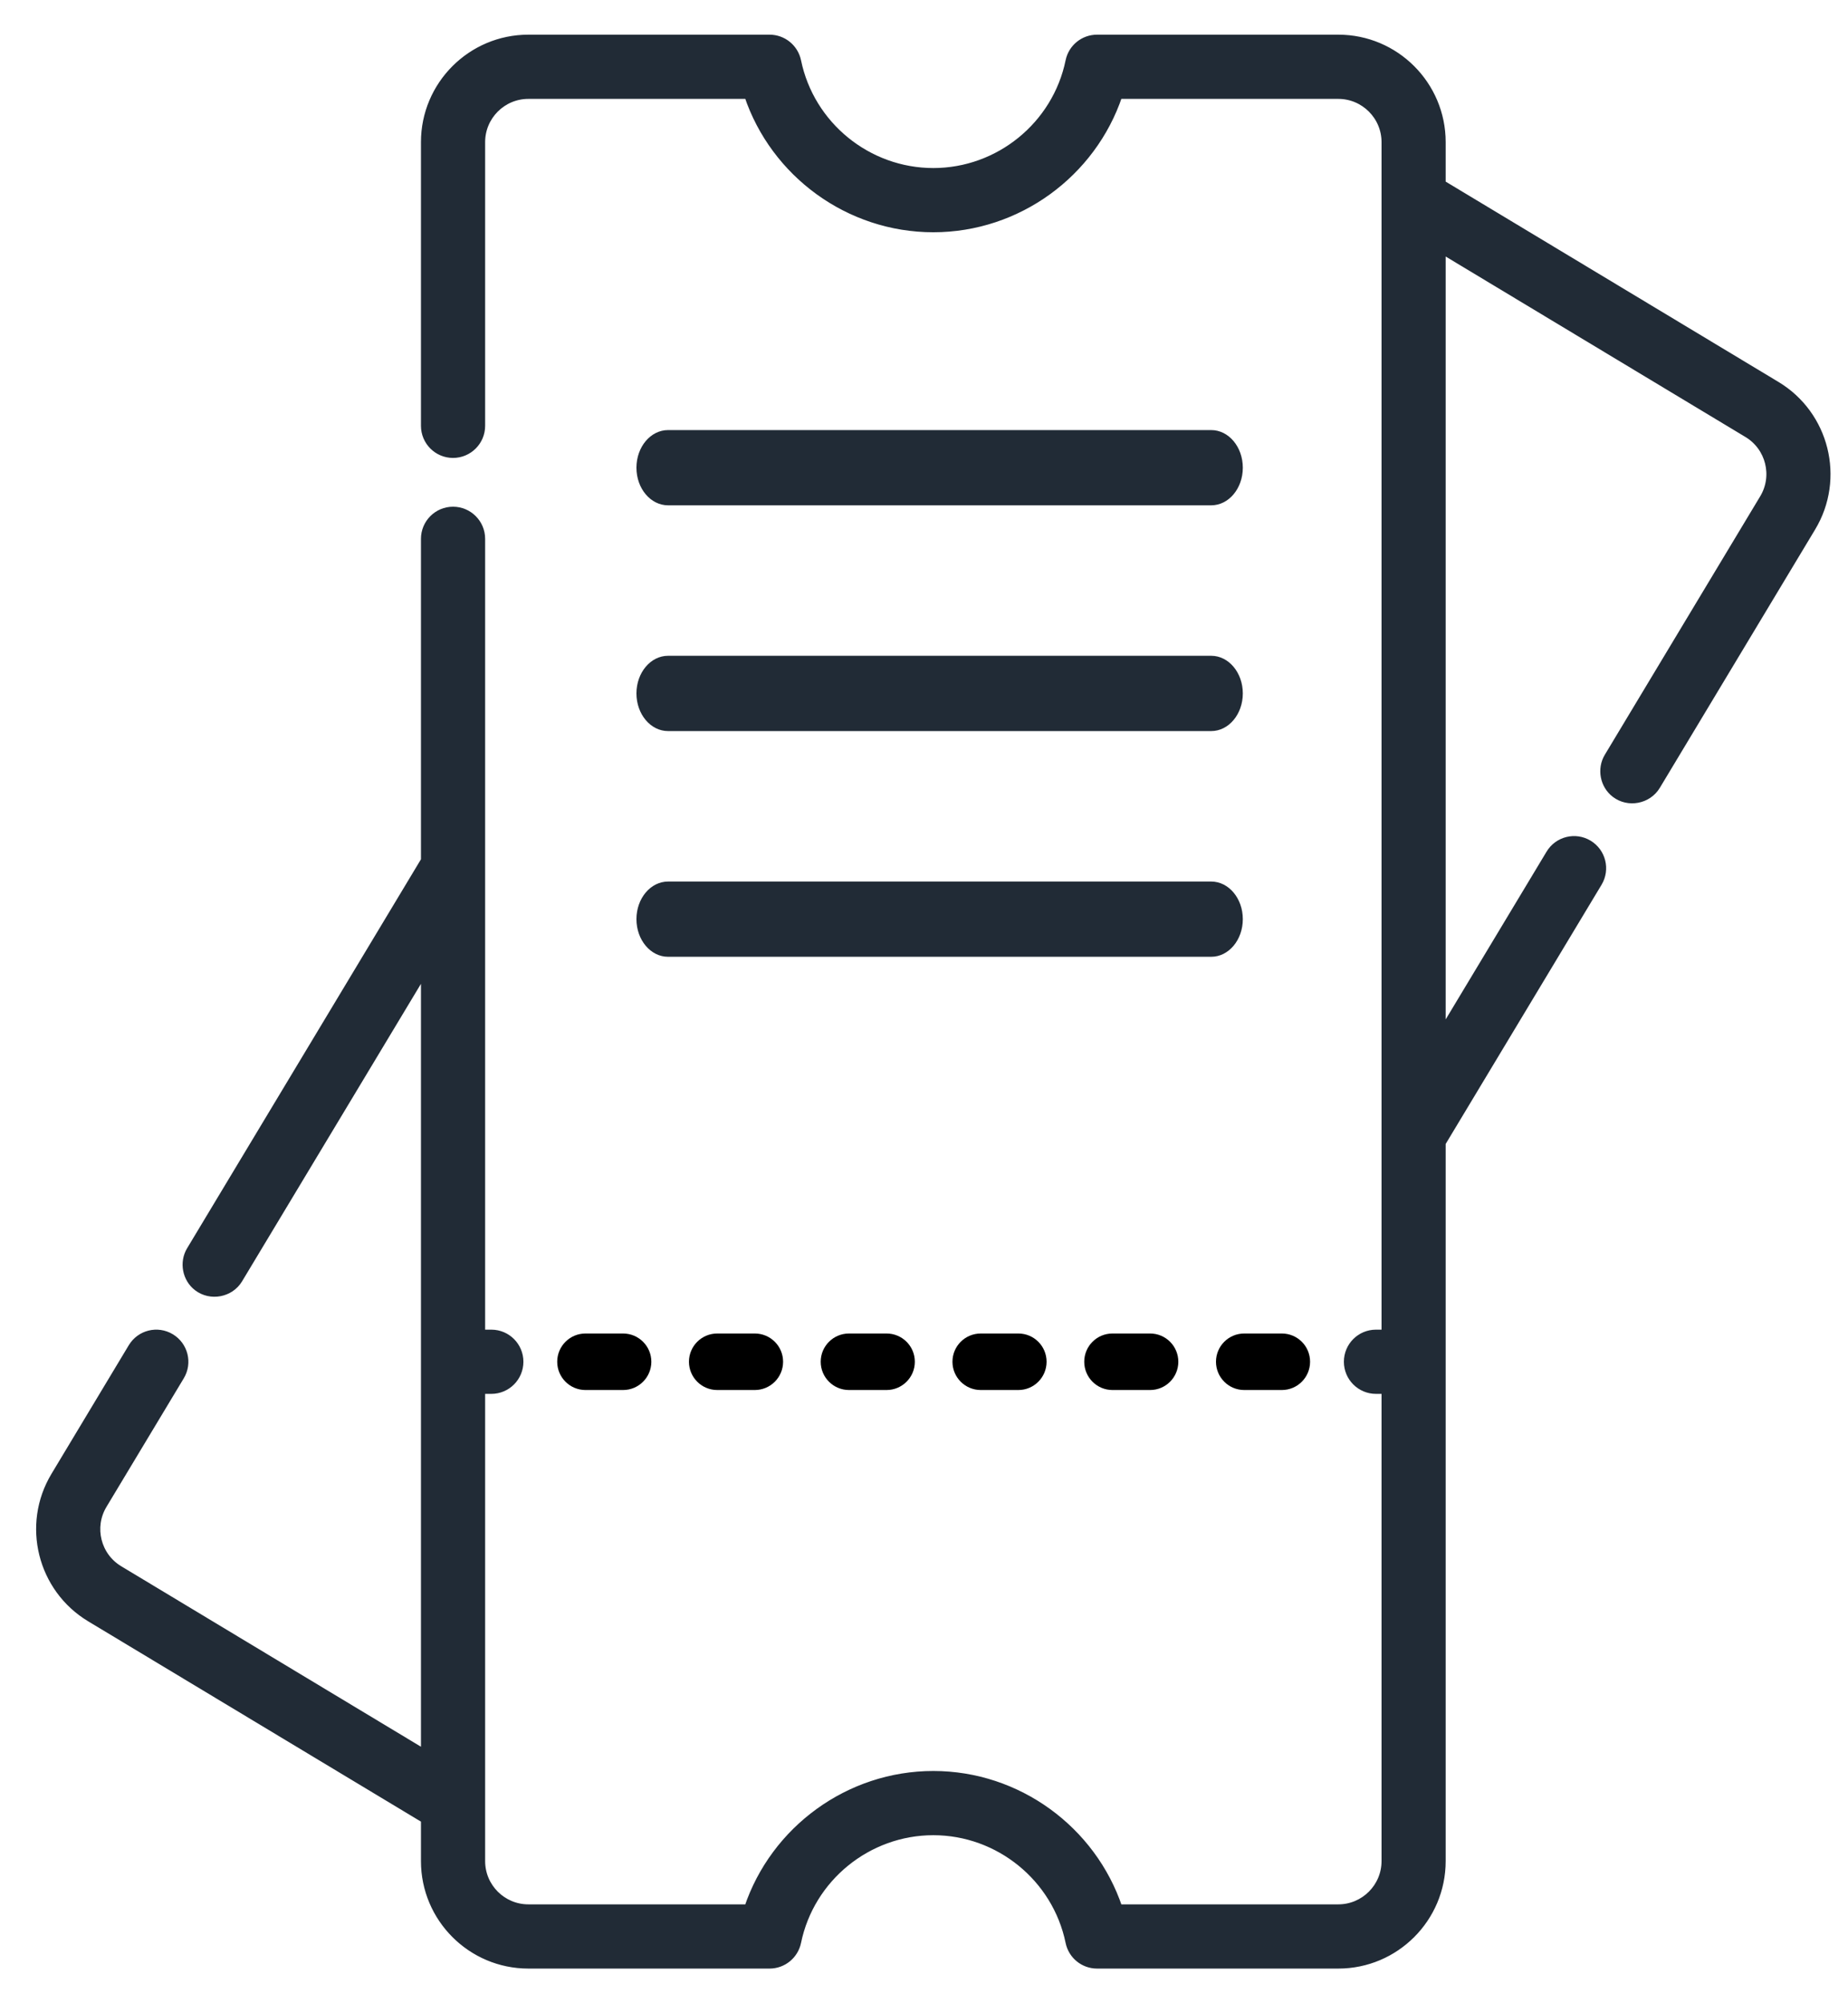
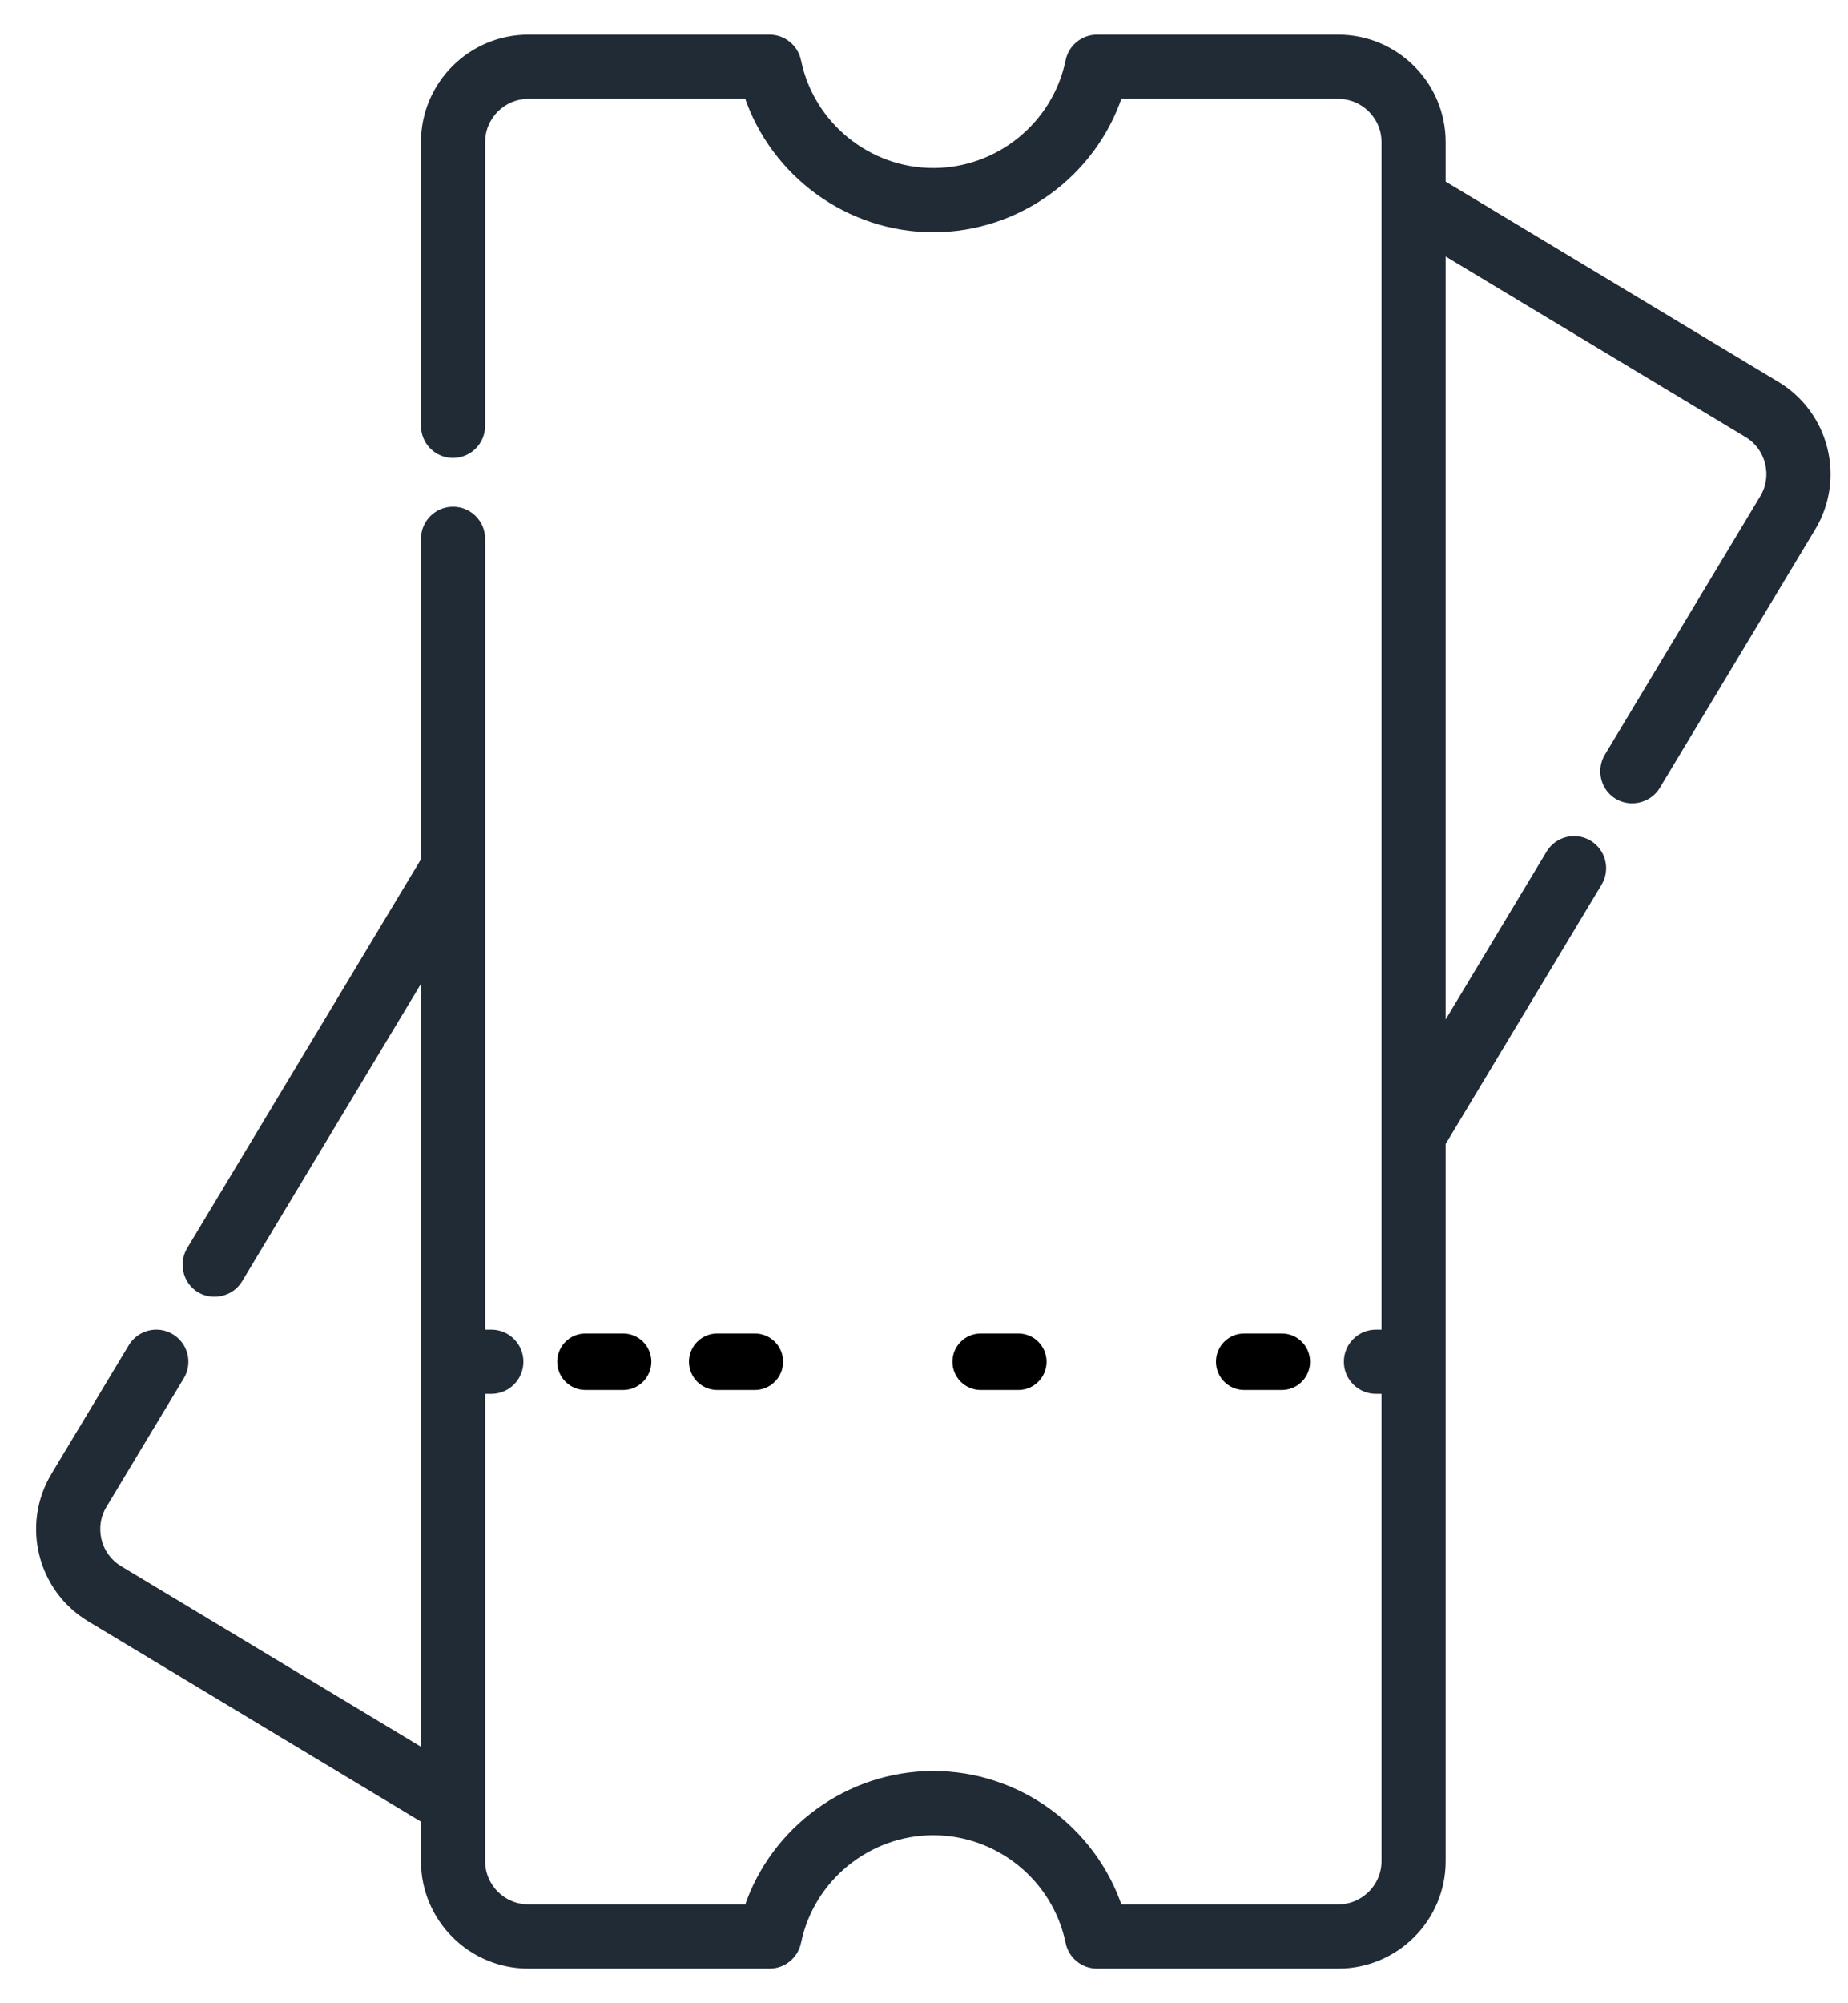
<svg xmlns="http://www.w3.org/2000/svg" width="48" height="52" viewBox="0 0 48 52" fill="none">
  <g clip-path="url(#clip0_858_13689)">
    <path d="M46.144 10.001L37.45 4.771V3.689C37.45 2.206 36.244 1 34.762 1H28.494C28.146 1 27.846 1.245 27.776 1.585C27.433 3.252 25.947 4.462 24.242 4.462C22.537 4.462 21.051 3.252 20.708 1.585C20.637 1.245 20.337 1 19.989 1H13.723C12.24 1 11.034 2.206 11.034 3.689V11.053C11.034 11.458 11.362 11.787 11.767 11.787C12.172 11.787 12.501 11.458 12.501 11.053V3.689C12.501 3.015 13.049 2.467 13.723 2.467H19.429C20.113 4.504 22.049 5.929 24.242 5.929C26.435 5.929 28.371 4.504 29.055 2.467H34.761C35.435 2.467 35.984 3.015 35.984 3.689V34.615H35.739C35.334 34.615 35.006 34.943 35.006 35.348C35.006 35.753 35.334 36.082 35.739 36.082H35.984V48.311C35.984 48.985 35.435 49.533 34.761 49.533H29.055C28.371 47.496 26.435 46.071 24.242 46.071C22.049 46.071 20.113 47.496 19.429 49.533H13.723C13.049 49.533 12.501 48.985 12.501 48.311V36.082H12.762C13.167 36.082 13.495 35.753 13.495 35.348C13.495 34.943 13.167 34.615 12.762 34.615H12.501V13.987C12.501 13.582 12.172 13.253 11.767 13.253C11.362 13.253 11.034 13.582 11.034 13.987V22.333L4.946 32.453C4.756 32.768 4.835 33.19 5.128 33.413C5.471 33.675 5.98 33.578 6.202 33.209L11.034 25.178V45.518L3.097 40.742C2.519 40.395 2.332 39.642 2.679 39.065L4.688 35.726C4.897 35.379 4.785 34.929 4.437 34.72C4.09 34.511 3.64 34.623 3.431 34.97L1.423 38.309C0.658 39.579 1.07 41.234 2.34 41.999L11.034 47.229V48.311C11.034 49.794 12.24 51 13.723 51H19.989C20.337 51 20.637 50.755 20.708 50.414C21.051 48.748 22.537 47.538 24.242 47.538C25.947 47.538 27.433 48.748 27.776 50.414C27.846 50.755 28.146 51 28.494 51H34.762C36.244 51 37.45 49.794 37.45 48.311V29.667L41.513 22.915C41.722 22.568 41.61 22.117 41.263 21.908C40.916 21.699 40.465 21.811 40.256 22.159L37.45 26.822V6.482L45.388 11.258C45.966 11.605 46.153 12.358 45.805 12.935L41.769 19.644C41.579 19.96 41.658 20.381 41.952 20.605C42.294 20.867 42.803 20.77 43.026 20.4L47.062 13.691C47.826 12.421 47.414 10.765 46.144 10.001Z" fill="#212B36" stroke="#212B36" stroke-width="0.2" />
    <path d="M32.317 36.082H33.295C33.7 36.082 34.028 35.753 34.028 35.348C34.028 34.943 33.7 34.615 33.295 34.615H32.317C31.912 34.615 31.584 34.943 31.584 35.348C31.584 35.753 31.912 36.082 32.317 36.082Z" fill="black" />
-     <path d="M28.895 34.615C28.49 34.615 28.162 34.943 28.162 35.348C28.162 35.753 28.49 36.082 28.895 36.082H29.873C30.278 36.082 30.606 35.753 30.606 35.348C30.606 34.943 30.278 34.615 29.873 34.615H28.895Z" fill="black" />
    <path d="M18.629 34.615C18.224 34.615 17.895 34.943 17.895 35.348C17.895 35.753 18.224 36.082 18.629 36.082H19.606C20.011 36.082 20.34 35.753 20.34 35.348C20.34 34.943 20.011 34.615 19.606 34.615H18.629Z" fill="black" />
    <path d="M15.206 34.615C14.802 34.615 14.473 34.943 14.473 35.348C14.473 35.753 14.802 36.082 15.206 36.082H16.184C16.589 36.082 16.918 35.753 16.918 35.348C16.918 34.943 16.589 34.615 16.184 34.615H15.206Z" fill="black" />
-     <path d="M22.051 34.615C21.646 34.615 21.317 34.943 21.317 35.348C21.317 35.753 21.646 36.082 22.051 36.082H23.028C23.433 36.082 23.762 35.753 23.762 35.348C23.762 34.943 23.433 34.615 23.028 34.615H22.051Z" fill="black" />
    <path d="M26.451 34.615H25.473C25.068 34.615 24.739 34.943 24.739 35.348C24.739 35.753 25.068 36.082 25.473 36.082H26.451C26.856 36.082 27.184 35.753 27.184 35.348C27.184 34.943 26.856 34.615 26.451 34.615Z" fill="black" />
-     <path d="M31.461 11.164H17.352C16.898 11.164 16.531 11.601 16.531 12.141C16.531 12.68 16.898 13.117 17.352 13.117H31.461C31.914 13.117 32.281 12.68 32.281 12.141C32.281 11.601 31.914 11.164 31.461 11.164Z" fill="#212B36" />
-     <path d="M31.461 17.023H17.352C16.898 17.023 16.531 17.461 16.531 18C16.531 18.539 16.898 18.977 17.352 18.977H31.461C31.914 18.977 32.281 18.539 32.281 18C32.281 17.461 31.914 17.023 31.461 17.023Z" fill="#212B36" />
-     <path d="M31.461 22.883H17.352C16.898 22.883 16.531 23.32 16.531 23.859C16.531 24.399 16.898 24.836 17.352 24.836H31.461C31.914 24.836 32.281 24.399 32.281 23.859C32.281 23.32 31.914 22.883 31.461 22.883Z" fill="#212B36" />
  </g>
  <defs>
    <clipPath id="clip0_858_13689">
      <rect width="48" height="52" fill="white" />
    </clipPath>
  </defs>
</svg>